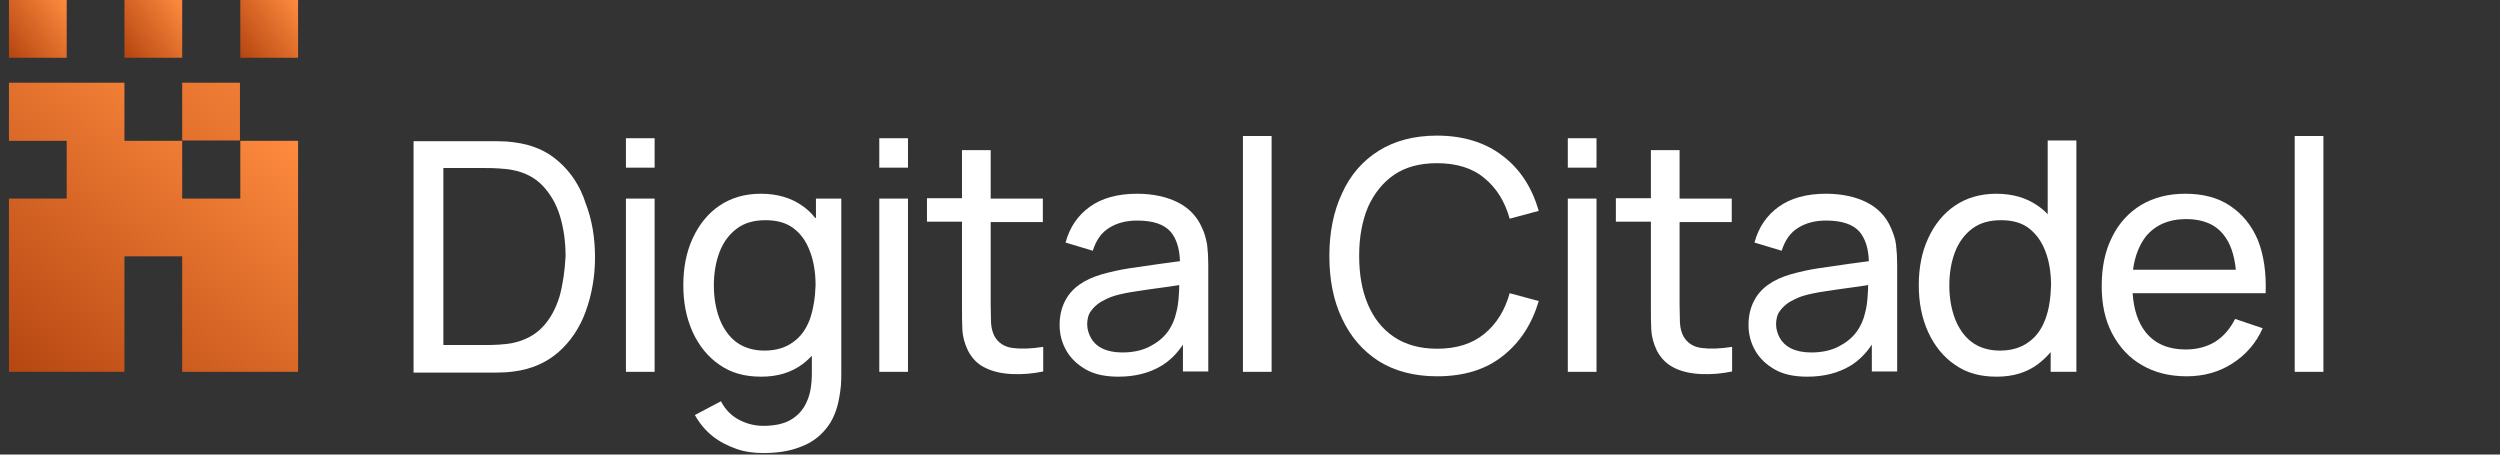
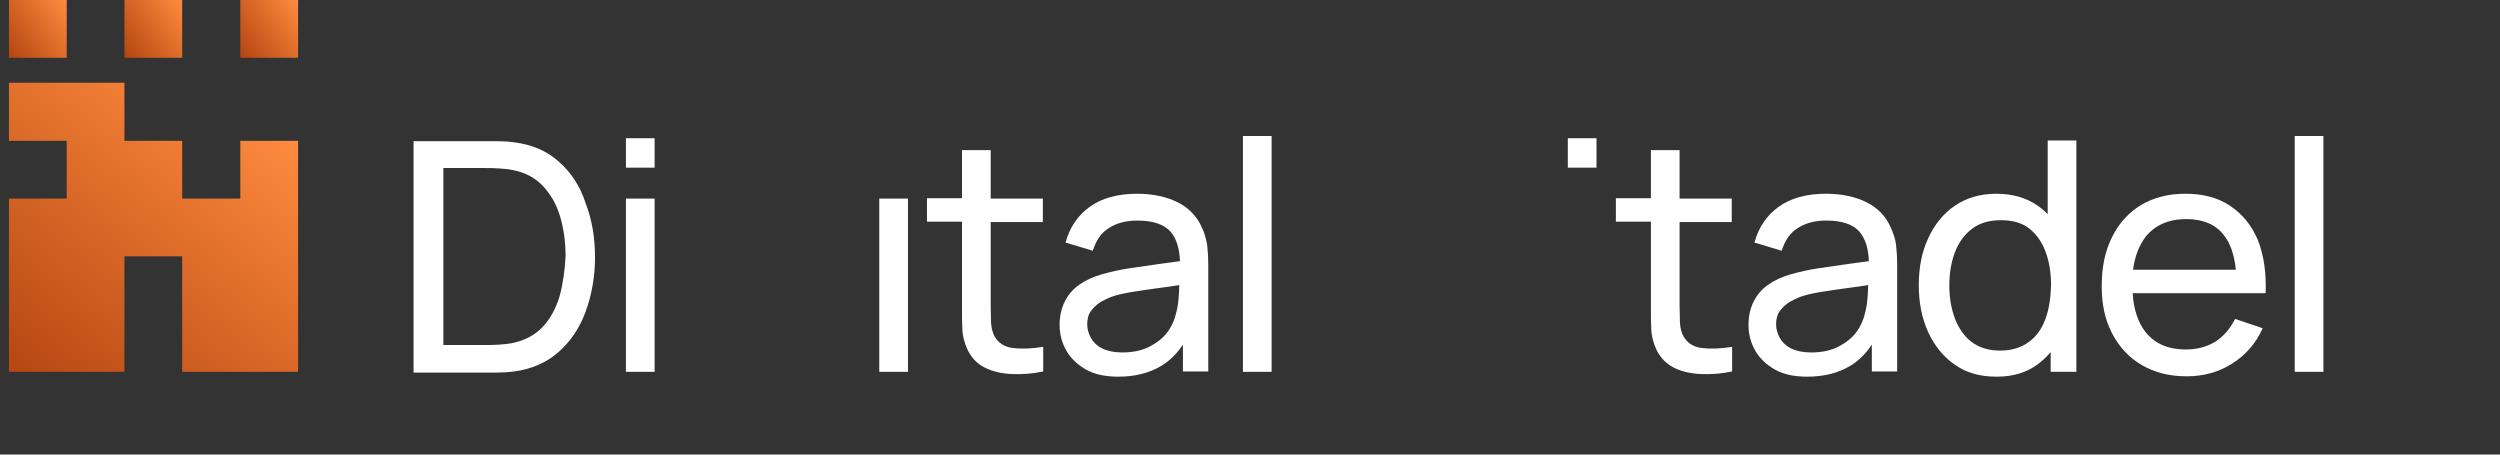
<svg xmlns="http://www.w3.org/2000/svg" version="1.1" id="Layer_1" x="0px" y="0px" viewBox="0 0 671 122" style="enable-background:new 0 0 671 122;" xml:space="preserve">
  <rect x="0" y="0" width="671" height="122" fill="#333333" stroke="none" />
  <style type="text/css">
	.st0{fill:#FFFFFF;}
	.st1{fill:url(#SVGID_1_);}
	.st2{fill:url(#SVGID_00000105416246091228159710000005336160949937712560_);}
	.st3{fill:url(#SVGID_00000063629417367478195180000007729643374825183631_);}
	.st4{fill:url(#SVGID_00000119797579391669555650000002257307903406001849_);}
	.st5{fill:url(#SVGID_00000031191160112103537850000009664506551377963682_);}
</style>
  <g>
    <g>
      <path class="st0" d="M150,43.4c-3.2-2.9-7.2-4.6-12-5.2c-1.4-0.2-2.9-0.3-4.5-0.3c-1.6,0-2.7,0-3.3,0H111v62.1h19.1    c0.6,0,1.7,0,3.3,0c1.6,0,3.1-0.1,4.5-0.3c4.8-0.6,8.8-2.4,12-5.2c3.2-2.8,5.7-6.5,7.3-10.9c1.6-4.4,2.5-9.3,2.5-14.5    c0-5.3-0.8-10.1-2.5-14.5C155.7,49.9,153.2,46.2,150,43.4z M150.2,79.5c-1,3.3-2.5,6.1-4.6,8.3c-2.1,2.2-4.8,3.6-8.2,4.3    c-1,0.2-2.2,0.3-3.5,0.4c-1.4,0.1-2.6,0.1-3.7,0.1h-11.2V45.1h11.2c1,0,2.2,0,3.6,0.1c1.4,0.1,2.6,0.2,3.6,0.4    c3.3,0.6,6.1,2,8.2,4.2s3.7,4.9,4.7,8.2c1,3.3,1.5,6.9,1.5,10.8C151.6,72.6,151.1,76.2,150.2,79.5z" />
      <rect x="168" y="37.1" class="st0" width="7.7" height="7.9" />
      <rect x="168" y="53.3" class="st0" width="7.7" height="46.5" />
-       <path class="st0" d="M218.8,58.5c-1-1.3-2.2-2.4-3.5-3.3c-3-2.1-6.7-3.2-11.1-3.2c-4.3,0-8,1.1-11.1,3.2c-3.1,2.1-5.5,5.1-7.2,8.8    c-1.7,3.7-2.5,7.9-2.5,12.5c0,4.7,0.8,8.8,2.5,12.6c1.7,3.7,4.1,6.7,7.2,8.8c3.1,2.2,6.8,3.2,11.2,3.2c4.4,0,8-1.1,11-3.3    c1-0.7,1.8-1.5,2.6-2.3v4.5c0,3.2-0.4,5.8-1.4,7.9c-0.9,2.1-2.4,3.7-4.3,4.8c-1.9,1.1-4.4,1.6-7.3,1.6c-2.2,0-4.4-0.5-6.5-1.6    s-3.7-2.7-4.9-5l-7,3.7c1.3,2.3,2.9,4.2,4.8,5.7c1.9,1.5,4.1,2.6,6.4,3.4s4.7,1.1,7.2,1.1c3.7,0,7-0.5,9.8-1.6    c2.8-1,5.1-2.6,6.9-4.8c1.8-2.1,3-4.9,3.6-8.2c0.2-1.1,0.4-2.3,0.5-3.5c0.1-1.2,0.1-2.4,0.1-3.7V53.3h-6.8V58.5z M217.4,85.6    c-1,2.7-2.4,4.7-4.5,6.2c-2,1.5-4.6,2.3-7.7,2.3c-3,0-5.6-0.8-7.6-2.3s-3.5-3.7-4.5-6.3c-1-2.7-1.5-5.6-1.5-8.9    c0-3.3,0.5-6.2,1.5-8.9c1-2.6,2.5-4.7,4.6-6.3c2.1-1.6,4.7-2.3,7.8-2.3c3,0,5.6,0.7,7.5,2.2c2,1.5,3.4,3.5,4.4,6.2    c1,2.6,1.5,5.7,1.5,9.1C218.8,79.9,218.3,82.9,217.4,85.6z" />
      <rect x="236" y="53.3" class="st0" width="7.7" height="46.5" />
-       <rect x="236" y="37.1" class="st0" width="7.7" height="7.9" />
      <path class="st0" d="M265.9,40.3h-7.7v12.9h-9.4v6.3h9.4v22.6c0,2.4,0,4.5,0.1,6.4c0.1,1.9,0.6,3.7,1.5,5.6    c1.1,2.1,2.6,3.7,4.8,4.7c2.1,1,4.5,1.5,7.2,1.6c2.7,0.1,5.4-0.1,8.2-0.7v-6.6c-3.2,0.5-5.9,0.6-8.2,0.3c-2.3-0.3-3.9-1.4-4.9-3.2    c-0.5-1-0.8-2.1-0.9-3.5c0-1.3-0.1-3-0.1-4.9V59.6h14v-6.3h-14V40.3z" />
      <path class="st0" d="M322.6,61.1c-1.3-3-3.5-5.3-6.5-6.8c-3-1.5-6.7-2.3-10.9-2.3c-5.3,0-9.5,1.2-12.7,3.5    c-3.2,2.3-5.4,5.5-6.5,9.6l7.3,2.2c0.9-2.8,2.3-4.9,4.5-6.2c2.1-1.3,4.6-1.9,7.4-1.9c4.3,0,7.2,1,9,3c1.5,1.8,2.4,4.4,2.5,7.9    c-1.7,0.2-3.4,0.5-5.2,0.7c-2.8,0.4-5.6,0.8-8.3,1.2c-2.7,0.4-5.2,1-7.4,1.6c-2.4,0.7-4.4,1.6-6.1,2.8c-1.7,1.2-3,2.7-3.9,4.5    c-0.9,1.8-1.4,3.9-1.4,6.3c0,2.5,0.6,4.8,1.8,6.9c1.2,2.1,3,3.8,5.3,5.1c2.3,1.3,5.2,1.9,8.7,1.9c4.5,0,8.3-1,11.5-2.9    c2.3-1.4,4.2-3.3,5.8-5.7v7.2h6.8V71c0-1.8-0.1-3.6-0.3-5.3C323.7,64.1,323.3,62.5,322.6,61.1z M315.7,83.9    c-0.4,1.9-1.2,3.7-2.4,5.3c-1.2,1.6-2.9,2.9-4.9,3.9c-2,1-4.4,1.5-7.2,1.5c-2.2,0-4-0.4-5.4-1.1s-2.4-1.7-3-2.8    c-0.6-1.1-1-2.4-1-3.6c0-1.4,0.3-2.7,1-3.6c0.7-1,1.6-1.8,2.7-2.5c1.1-0.6,2.3-1.2,3.6-1.6c1.7-0.5,3.7-0.9,5.8-1.2    c2.1-0.3,4.4-0.7,6.9-1c1.5-0.2,3.1-0.4,4.7-0.7c0,0.7,0,1.6-0.1,2.6C316.3,80.9,316.1,82.5,315.7,83.9z" />
      <rect x="333.6" y="36.5" class="st0" width="7.7" height="63.3" />
-       <path class="st0" d="M374.2,46.9c3.1-2.1,6.9-3.1,11.5-3.1c5.2,0,9.5,1.3,12.7,4c3.3,2.7,5.5,6.3,6.8,10.9l7.8-2.1    c-1.8-6.2-4.9-11.1-9.6-14.7c-4.6-3.6-10.6-5.5-17.7-5.5c-6.2,0-11.4,1.4-15.7,4.1c-4.3,2.7-7.6,6.5-9.8,11.4    c-2.3,4.9-3.4,10.5-3.4,16.8c0,6.4,1.1,12,3.4,16.8c2.3,4.9,5.5,8.6,9.8,11.4c4.3,2.7,9.6,4.1,15.7,4.1c7.2,0,13.1-1.8,17.7-5.5    c4.6-3.6,7.8-8.6,9.6-14.7l-7.8-2.1c-1.3,4.6-3.5,8.2-6.8,10.9c-3.3,2.7-7.5,4-12.7,4c-4.6,0-8.5-1.1-11.6-3.2s-5.4-5-7-8.8    s-2.3-8.1-2.3-13c0-4.9,0.8-9.3,2.4-13.1C368.8,52,371.1,49,374.2,46.9z" />
      <rect x="420.8" y="37.1" class="st0" width="7.7" height="7.9" />
-       <rect x="420.8" y="53.3" class="st0" width="7.7" height="46.5" />
      <path class="st0" d="M450.8,40.3h-7.7v12.9h-9.4v6.3h9.4v22.6c0,2.4,0,4.5,0.1,6.4c0.1,1.9,0.6,3.7,1.5,5.6    c1.1,2.1,2.7,3.7,4.8,4.7c2.1,1,4.5,1.5,7.2,1.6c2.7,0.1,5.4-0.1,8.2-0.7v-6.6c-3.2,0.5-5.9,0.6-8.2,0.3c-2.3-0.3-3.9-1.4-4.9-3.2    c-0.5-1-0.8-2.1-0.9-3.5c0-1.3-0.1-3-0.1-4.9V59.6h14v-6.3h-14V40.3z" />
      <path class="st0" d="M507.5,61.1c-1.3-3-3.5-5.3-6.5-6.8c-3-1.5-6.7-2.3-10.9-2.3c-5.3,0-9.5,1.2-12.7,3.5    c-3.2,2.3-5.4,5.5-6.5,9.6l7.3,2.2c0.9-2.8,2.3-4.9,4.5-6.2c2.1-1.3,4.6-1.9,7.4-1.9c4.3,0,7.2,1,9,3c1.5,1.8,2.4,4.4,2.5,7.9    c-1.7,0.2-3.4,0.5-5.2,0.7c-2.8,0.4-5.6,0.8-8.3,1.2c-2.7,0.4-5.2,1-7.4,1.6c-2.4,0.7-4.4,1.6-6.1,2.8c-1.7,1.2-3,2.7-3.9,4.5    c-0.9,1.8-1.4,3.9-1.4,6.3c0,2.5,0.6,4.8,1.8,6.9c1.2,2.1,3,3.8,5.3,5.1c2.3,1.3,5.2,1.9,8.7,1.9c4.5,0,8.3-1,11.5-2.9    c2.3-1.4,4.2-3.3,5.8-5.7v7.2h6.8V71c0-1.8-0.1-3.6-0.3-5.3S508.1,62.5,507.5,61.1z M500.6,83.9c-0.4,1.9-1.2,3.7-2.4,5.3    c-1.2,1.6-2.9,2.9-4.9,3.9s-4.4,1.5-7.2,1.5c-2.2,0-4-0.4-5.4-1.1c-1.4-0.7-2.4-1.7-3-2.8c-0.6-1.1-1-2.4-1-3.6    c0-1.4,0.3-2.7,1-3.6c0.7-1,1.6-1.8,2.7-2.5c1.1-0.6,2.3-1.2,3.6-1.6c1.7-0.5,3.7-0.9,5.8-1.2c2.1-0.3,4.4-0.7,6.9-1    c1.5-0.2,3.1-0.4,4.7-0.7c0,0.7,0,1.6-0.1,2.6C501.2,80.9,501,82.5,500.6,83.9z" />
      <path class="st0" d="M549.6,57.5c-0.8-0.9-1.7-1.6-2.7-2.3c-3-2.1-6.7-3.2-11.1-3.2c-4.3,0-8,1.1-11.1,3.2    c-3.1,2.1-5.5,5.1-7.2,8.8c-1.7,3.7-2.5,7.9-2.5,12.5c0,4.7,0.8,8.8,2.5,12.6c1.7,3.7,4.1,6.7,7.2,8.8c3.1,2.2,6.8,3.2,11.2,3.2    c4.4,0,8-1.1,11-3.3c1.3-1,2.5-2.1,3.5-3.3v5.3h6.9V37.7h-7.7V57.5z M549,85.6c-1,2.7-2.4,4.7-4.5,6.2c-2,1.5-4.6,2.3-7.7,2.3    c-3,0-5.6-0.8-7.6-2.3s-3.5-3.7-4.5-6.3c-1-2.7-1.5-5.6-1.5-8.9c0-3.3,0.5-6.2,1.5-8.9c1-2.6,2.5-4.7,4.6-6.3    c2.1-1.6,4.7-2.3,7.8-2.3c3,0,5.6,0.7,7.5,2.2s3.4,3.5,4.4,6.2c1,2.6,1.5,5.7,1.5,9.1C550.4,79.9,550,82.9,549,85.6z" />
      <path class="st0" d="M598.5,55.2c-3.3-2.2-7.3-3.2-12-3.2c-4.5,0-8.4,1-11.8,3c-3.3,2-6,4.9-7.8,8.6c-1.9,3.7-2.8,8.1-2.8,13.2    c0,4.9,0.9,9.1,2.8,12.7s4.5,6.5,8,8.5c3.4,2,7.4,3,12,3c4.5,0,8.6-1.1,12.2-3.4c3.6-2.3,6.4-5.4,8.2-9.5l-7.4-2.5    c-1.3,2.6-3.1,4.7-5.3,6.1c-2.3,1.4-4.9,2.1-8,2.1c-4.6,0-8.1-1.5-10.6-4.5c-2.1-2.6-3.3-6.1-3.6-10.6h27.9h3.8h4    c0.2-5.5-0.5-10.3-2.1-14.3C604.3,60.4,601.8,57.4,598.5,55.2z M576,63.4c2.5-3,6.1-4.6,10.8-4.6c4.4,0,7.8,1.4,10,4.2    c1.8,2.2,2.9,5.4,3.3,9.4h-27.6C573,68.7,574.2,65.7,576,63.4z" />
      <rect x="615.9" y="36.5" class="st0" width="7.7" height="63.3" />
    </g>
    <g>
      <linearGradient id="SVGID_1_" gradientUnits="userSpaceOnUse" x1="80.622" y1="1.307" x2="1.334140e-02" y2="97.959">
        <stop offset="0" style="stop-color:#FF8C3F" />
        <stop offset="1" style="stop-color:#B54611" />
      </linearGradient>
-       <rect x="48.9" y="22.2" class="st1" width="15.5" height="15.5" />
      <linearGradient id="SVGID_00000176741458238316341750000007564640286354393770_" gradientUnits="userSpaceOnUse" x1="68.839" y1="26.512" x2="6.752" y2="103.99">
        <stop offset="0" style="stop-color:#FF8C3F" />
        <stop offset="1" style="stop-color:#B54611" />
      </linearGradient>
      <polygon style="fill:url(#SVGID_00000176741458238316341750000007564640286354393770_);" points="80,37.8 80,99.8 48.9,99.8     48.9,68.8 33.4,68.8 33.4,99.8 2.4,99.8 2.4,53.3 17.9,53.3 17.9,37.8 2.4,37.8 2.4,22.2 33.4,22.2 33.4,37.8 48.9,37.8     48.9,53.3 64.5,53.3 64.5,37.8   " />
      <linearGradient id="SVGID_00000140696746015833966810000012844624911662939825_" gradientUnits="userSpaceOnUse" x1="50.203" y1="1.45" x2="32.624" y2="13.759">
        <stop offset="0" style="stop-color:#FF8C3F" />
        <stop offset="1" style="stop-color:#B54611" />
      </linearGradient>
      <rect x="33.4" y="0" style="fill:url(#SVGID_00000140696746015833966810000012844624911662939825_);" width="15.5" height="15.5" />
      <linearGradient id="SVGID_00000181046313662922065930000001903778589447846301_" gradientUnits="userSpaceOnUse" x1="81.228" y1="1.45" x2="63.65" y2="13.759">
        <stop offset="0" style="stop-color:#FF8C3F" />
        <stop offset="1" style="stop-color:#B54611" />
      </linearGradient>
      <rect x="64.5" y="0" style="fill:url(#SVGID_00000181046313662922065930000001903778589447846301_);" width="15.5" height="15.5" />
      <linearGradient id="SVGID_00000034803082364452978070000011453855879617194901_" gradientUnits="userSpaceOnUse" x1="19.177" y1="1.45" x2="1.599" y2="13.759">
        <stop offset="0" style="stop-color:#FF8C3F" />
        <stop offset="1" style="stop-color:#B54611" />
      </linearGradient>
      <rect x="2.4" y="0" style="fill:url(#SVGID_00000034803082364452978070000011453855879617194901_);" width="15.5" height="15.5" />
    </g>
  </g>
</svg>